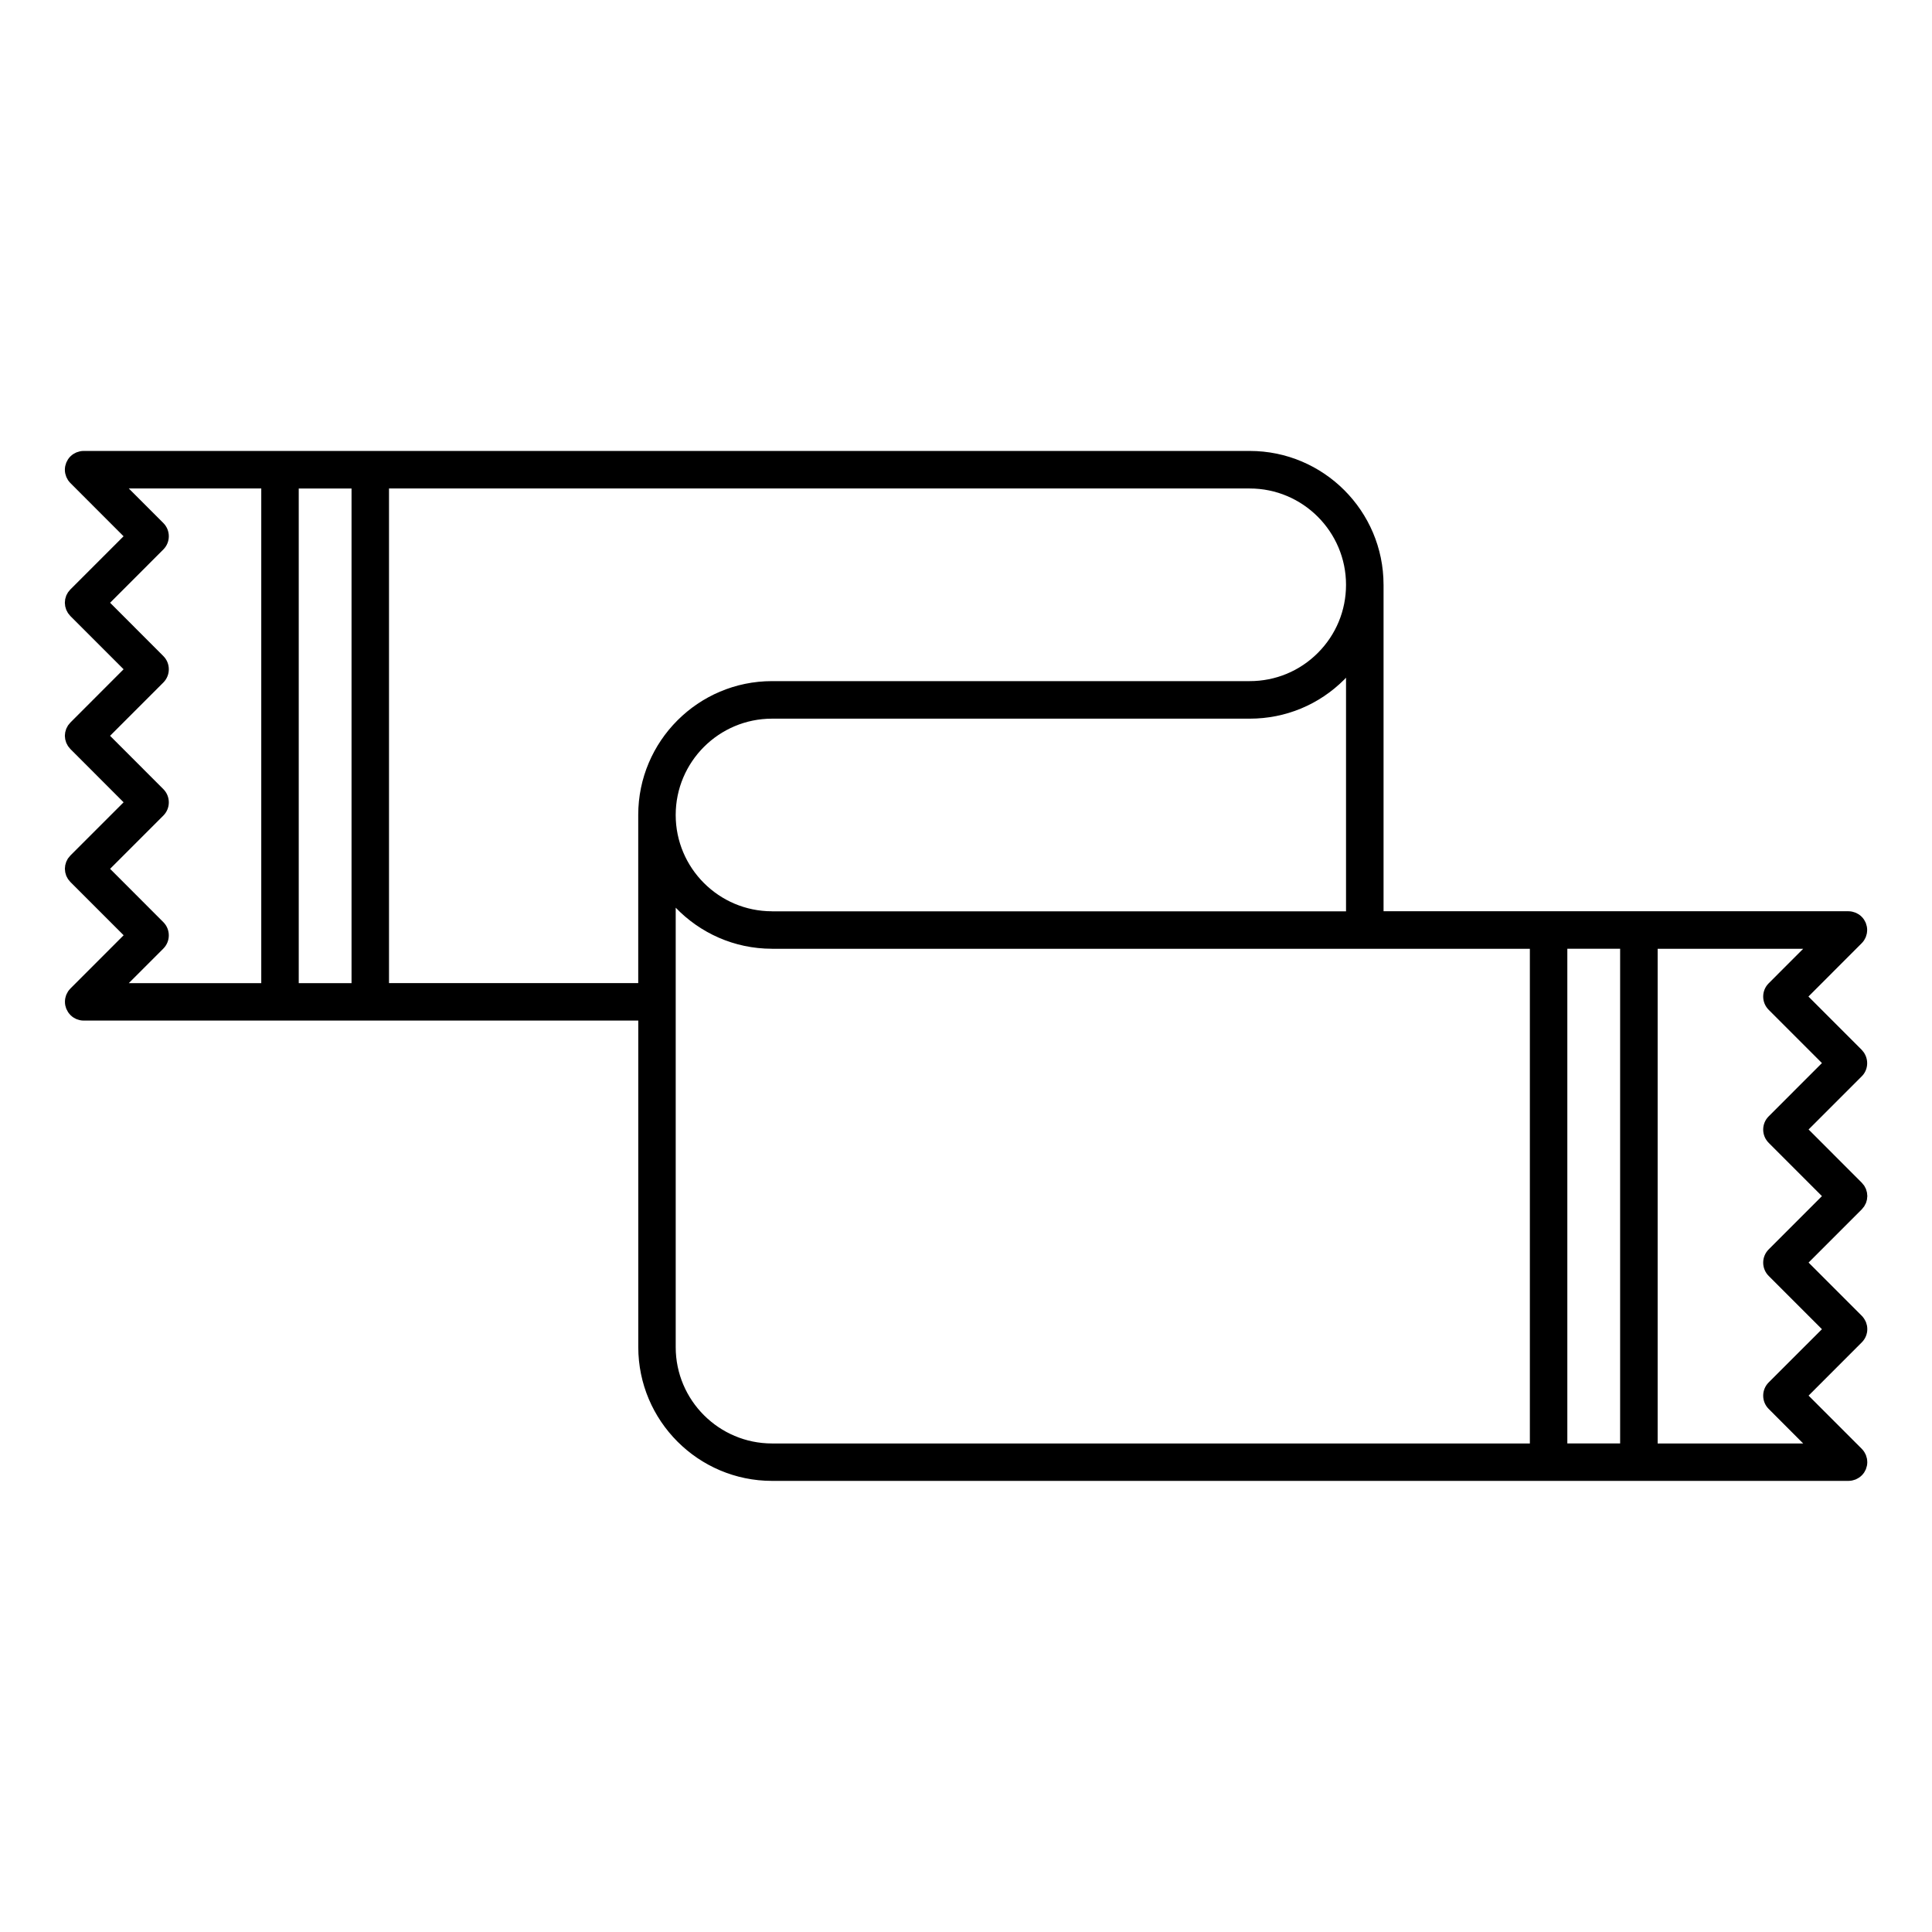
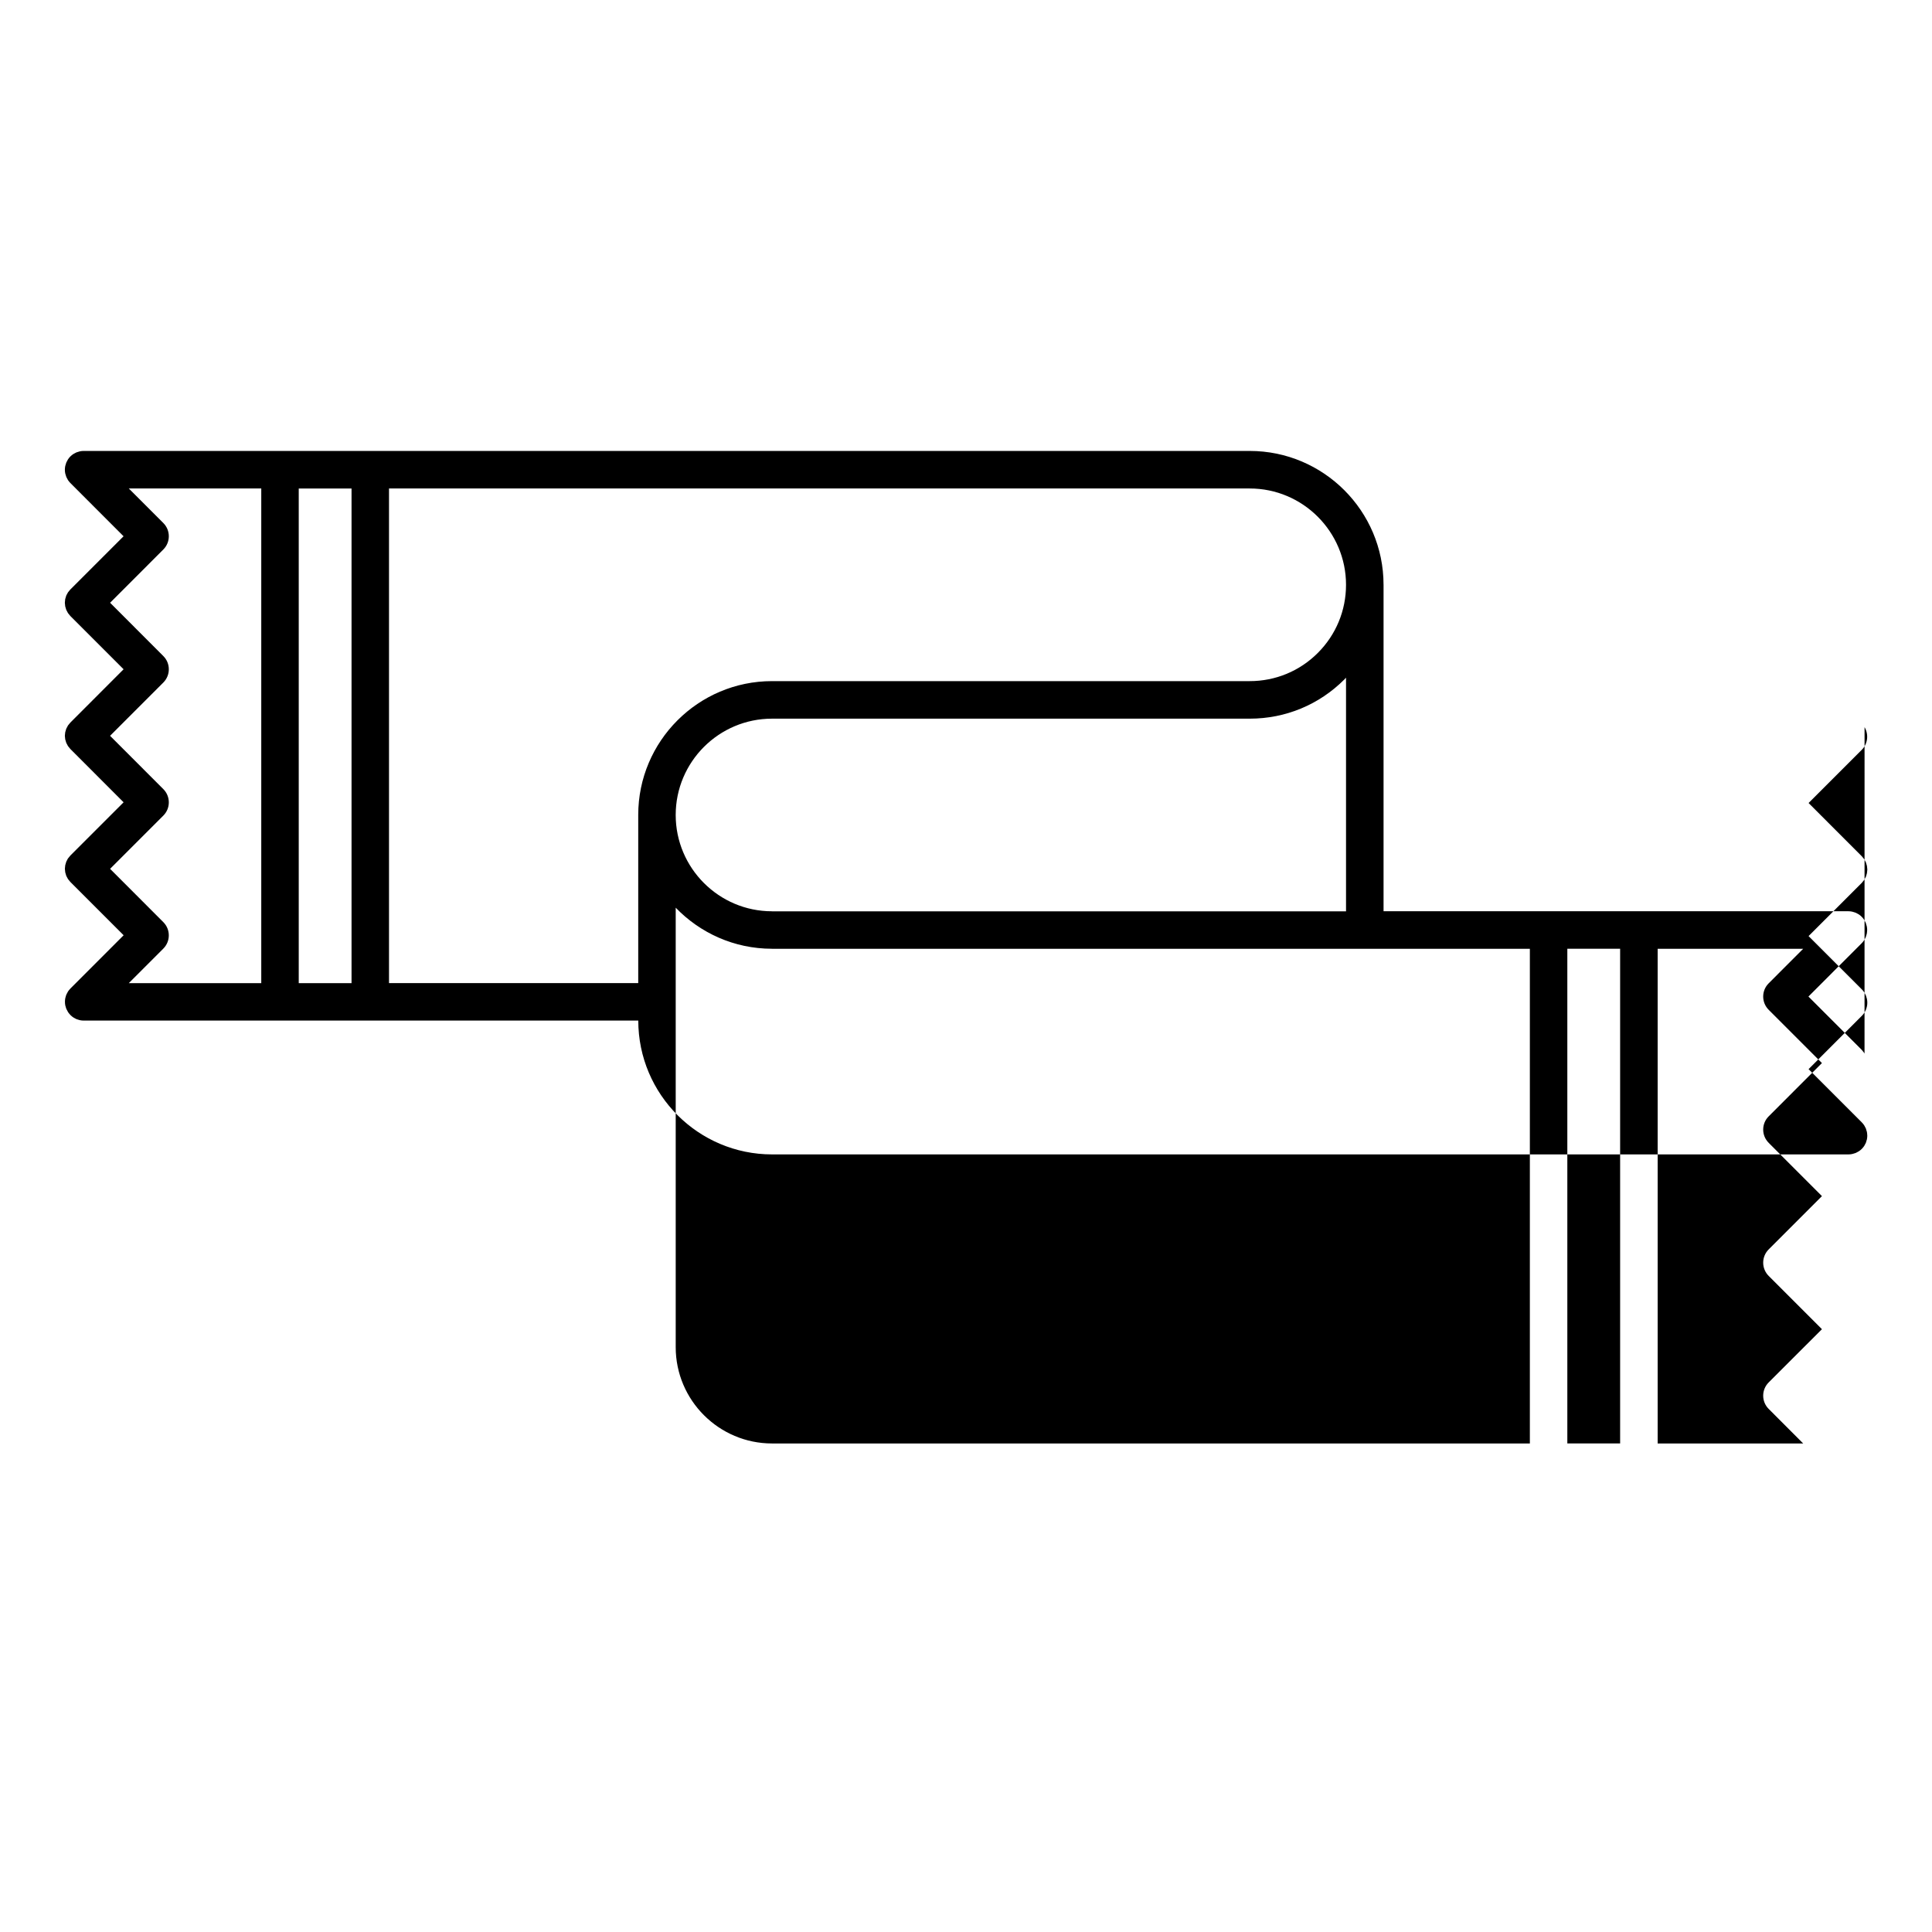
<svg xmlns="http://www.w3.org/2000/svg" fill="#000000" width="800px" height="800px" version="1.1" viewBox="144 144 512 512">
-   <path d="m638.12 423.22c-0.047-0.074-0.07-0.152-0.117-0.227-0.098-0.145-0.215-0.273-0.324-0.402-0.105-0.121-0.191-0.262-0.312-0.379l-14.113-14.117 14.102-14.117c0.23-0.23 0.441-0.488 0.625-0.762 0.086-0.117 0.133-0.242 0.203-0.359 0.086-0.168 0.18-0.324 0.258-0.5 0.059-0.152 0.102-0.316 0.145-0.469 0.047-0.152 0.102-0.301 0.133-0.453 0.055-0.289 0.082-0.578 0.09-0.871 0-0.035 0.012-0.066 0.012-0.102 0-0.016-0.004-0.031-0.004-0.047 0-0.312-0.035-0.621-0.098-0.926-0.035-0.156-0.09-0.301-0.133-0.449-0.051-0.16-0.09-0.324-0.145-0.484-0.074-0.172-0.172-0.328-0.258-0.492-0.07-0.117-0.117-0.246-0.203-0.363-0.367-0.543-0.832-1.012-1.375-1.375-0.117-0.086-0.258-0.141-0.387-0.211-0.152-0.086-0.309-0.176-0.469-0.242-0.168-0.07-0.332-0.105-0.508-0.16-0.137-0.039-0.277-0.098-0.418-0.121-0.316-0.066-0.645-0.102-0.969-0.102h-123.2v-86.52c0-0.012-0.004-0.016-0.004-0.031-0.012-19.539-15.914-35.434-35.453-35.434h-309.04c-0.328 0-0.656 0.031-0.977 0.102-0.137 0.023-0.262 0.082-0.395 0.117-0.18 0.055-0.363 0.098-0.539 0.168-0.152 0.066-0.297 0.156-0.441 0.23-0.137 0.074-0.277 0.137-0.406 0.223-0.25 0.168-0.484 0.363-0.699 0.57-0.02 0.02-0.039 0.031-0.059 0.051-0.004 0.004-0.012 0.016-0.02 0.02-0.223 0.227-0.418 0.473-0.598 0.734-0.082 0.125-0.141 0.266-0.211 0.402-0.086 0.152-0.176 0.293-0.242 0.453-0.07 0.168-0.109 0.344-0.16 0.52-0.039 0.137-0.098 0.266-0.125 0.414-0.059 0.324-0.098 0.645-0.098 0.973s0.035 0.648 0.098 0.973c0.031 0.141 0.086 0.277 0.125 0.414 0.051 0.172 0.09 0.348 0.16 0.52 0.066 0.156 0.156 0.301 0.238 0.453 0.074 0.133 0.137 0.273 0.215 0.402 0.168 0.25 0.363 0.484 0.57 0.699 0.016 0.016 0.023 0.039 0.047 0.055l14.105 14.117-14.105 14.105c-0.109 0.109-0.191 0.238-0.293 0.352-0.117 0.141-0.246 0.277-0.344 0.422-0.074 0.109-0.121 0.227-0.18 0.344-0.098 0.172-0.203 0.336-0.277 0.523-0.039 0.105-0.059 0.223-0.098 0.332-0.059 0.191-0.137 0.387-0.176 0.586-0.023 0.125-0.02 0.262-0.035 0.395-0.02 0.188-0.055 0.367-0.055 0.559 0 0.145 0.031 0.301 0.047 0.453 0.016 0.168 0.016 0.328 0.051 0.492 0.031 0.176 0.102 0.344 0.152 0.52 0.047 0.133 0.07 0.273 0.121 0.402 0.082 0.195 0.195 0.379 0.297 0.562 0.055 0.102 0.098 0.207 0.156 0.301 0.105 0.16 0.246 0.309 0.371 0.457 0.09 0.105 0.168 0.215 0.262 0.324l14.113 14.117-14.105 14.121c-0.109 0.117-0.203 0.242-0.301 0.367-0.117 0.137-0.238 0.266-0.336 0.406-0.074 0.121-0.125 0.258-0.195 0.379-0.09 0.16-0.191 0.316-0.258 0.484-0.051 0.125-0.074 0.262-0.117 0.387-0.051 0.18-0.121 0.348-0.156 0.535-0.023 0.137-0.023 0.281-0.047 0.422-0.016 0.176-0.051 0.344-0.051 0.523 0 0.18 0.031 0.348 0.051 0.523 0.016 0.141 0.016 0.281 0.047 0.422 0.035 0.18 0.105 0.352 0.156 0.535 0.039 0.125 0.066 0.262 0.117 0.387 0.07 0.168 0.172 0.328 0.258 0.488 0.066 0.121 0.121 0.258 0.195 0.371 0.102 0.145 0.223 0.273 0.336 0.414 0.102 0.121 0.188 0.25 0.301 0.367l14.105 14.121-14.105 14.102c-0.125 0.125-0.223 0.273-0.328 0.406-0.105 0.125-0.215 0.242-0.309 0.371-0.102 0.145-0.168 0.312-0.242 0.465-0.074 0.133-0.156 0.262-0.211 0.398-0.059 0.152-0.086 0.309-0.133 0.457-0.047 0.152-0.105 0.309-0.137 0.465-0.023 0.145-0.023 0.301-0.047 0.453-0.016 0.16-0.047 0.328-0.047 0.492 0 0.172 0.031 0.332 0.047 0.5 0.02 0.152 0.02 0.301 0.047 0.449 0.035 0.188 0.105 0.367 0.16 0.551 0.035 0.121 0.059 0.246 0.105 0.367 0.082 0.191 0.191 0.367 0.293 0.551 0.055 0.105 0.102 0.211 0.168 0.312 0.105 0.156 0.238 0.297 0.359 0.441 0.098 0.105 0.172 0.23 0.277 0.336l14.113 14.117-14.113 14.125c-0.031 0.031-0.055 0.07-0.086 0.102-0.191 0.211-0.379 0.418-0.527 0.648-0.098 0.141-0.16 0.297-0.238 0.441-0.074 0.137-0.16 0.266-0.215 0.414-0.082 0.188-0.125 0.379-0.176 0.574-0.035 0.109-0.082 0.227-0.105 0.348-0.125 0.645-0.125 1.316 0 1.953 0.023 0.117 0.07 0.23 0.105 0.348 0.051 0.191 0.102 0.395 0.18 0.578 0.059 0.141 0.141 0.273 0.215 0.402 0.074 0.152 0.145 0.309 0.238 0.453 0.16 0.238 0.348 0.453 0.539 0.66 0.023 0.031 0.047 0.066 0.074 0.098 0.035 0.039 0.082 0.066 0.117 0.102 0.203 0.188 0.406 0.367 0.637 0.52 0.137 0.098 0.281 0.156 0.43 0.238 0.141 0.074 0.277 0.16 0.422 0.223 0.176 0.074 0.359 0.109 0.535 0.168 0.133 0.039 0.258 0.09 0.395 0.117 0.316 0.066 0.645 0.098 0.973 0.098h52.039 0.016 23.926 0.004 71v86.52c0 19.555 15.906 35.469 35.457 35.469h205.8 0.012 23.926 0.016 55.516c0.328 0 0.648-0.039 0.973-0.105 0.141-0.023 0.273-0.082 0.406-0.117 0.176-0.051 0.348-0.098 0.52-0.16 0.156-0.07 0.312-0.152 0.457-0.238 0.125-0.074 0.277-0.133 0.398-0.223 0.262-0.172 0.508-0.367 0.727-0.59 0.016-0.012 0.023-0.016 0.031-0.023 0.23-0.23 0.438-0.488 0.621-0.75 0.09-0.121 0.137-0.258 0.207-0.379 0.086-0.156 0.18-0.316 0.258-0.484 0.059-0.16 0.102-0.328 0.145-0.488 0.047-0.141 0.102-0.289 0.133-0.441 0.059-0.316 0.098-0.637 0.098-0.953 0-0.004 0.004-0.012 0.004-0.016 0-0.023-0.012-0.055-0.012-0.082-0.012-0.301-0.035-0.605-0.09-0.891-0.035-0.145-0.09-0.297-0.133-0.438-0.051-0.168-0.09-0.332-0.145-0.492-0.074-0.168-0.172-0.316-0.25-0.473-0.074-0.133-0.121-0.262-0.211-0.379-0.168-0.266-0.371-0.508-0.594-0.734-0.004-0.012-0.012-0.02-0.016-0.023l-14.113-14.117 14.098-14.113h0.004c0.488-0.488 0.852-1.047 1.094-1.641 0.117-0.289 0.203-0.574 0.262-0.875 0.012-0.02 0.016-0.023 0.016-0.047 0.117-0.613 0.117-1.238 0.004-1.855 0-0.016 0-0.031-0.004-0.039-0.039-0.203-0.105-0.383-0.168-0.574-0.039-0.109-0.066-0.238-0.105-0.348-0.023-0.059-0.074-0.117-0.102-0.188-0.242-0.523-0.559-1.023-0.988-1.457l-14.113-14.121 14.113-14.117c0.117-0.117 0.207-0.258 0.312-0.387 0.105-0.125 0.23-0.258 0.316-0.387 0.098-0.145 0.16-0.301 0.238-0.457 0.074-0.137 0.16-0.266 0.223-0.414 0.066-0.152 0.105-0.328 0.152-0.5 0.031-0.141 0.098-0.281 0.117-0.422 0.035-0.16 0.035-0.328 0.051-0.504 0.016-0.145 0.047-0.297 0.047-0.449 0-0.141-0.031-0.289-0.047-0.438-0.016-0.168-0.016-0.336-0.051-0.508-0.023-0.137-0.082-0.273-0.117-0.398-0.051-0.176-0.09-0.352-0.152-0.523-0.059-0.137-0.141-0.262-0.207-0.395-0.086-0.156-0.152-0.316-0.25-0.473-0.086-0.121-0.195-0.242-0.301-0.363-0.109-0.133-0.207-0.289-0.328-0.406l-14.113-14.125 14.102-14.105c1.613-1.617 1.852-4.094 0.73-6zm-64.77 103.31h-13.992v-131.1h13.992zm-224.74-141.03h-0.02c-14.07 0-25.523-11.453-25.523-25.523 0-14.078 11.453-25.523 25.523-25.523h126.59 0.012c9.473 0 18.375-3.688 25.07-10.383 0.156-0.152 0.301-0.316 0.449-0.473v61.914l-152.11-0.004zm-111.45-112.04v131.09h-13.992v-131.09zm-63.984 100.79 14.105-14.105c1.941-1.941 1.941-5.082 0-7.027l-14.113-14.121 14.113-14.117c1.941-1.941 1.941-5.082 0-7.023l-14.105-14.121 14.105-14.113c1.941-1.941 1.941-5.082 0-7.023l-9.145-9.148h35.102v131.09h-35.105l9.145-9.148c1.941-1.945 1.941-5.082 0-7.023zm73.914 30.293v-131.09h228.1c14.066 0 25.52 11.453 25.52 25.527 0 6.82-2.656 13.23-7.473 18.051-4.816 4.82-11.23 7.473-18.047 7.473h-0.016-126.58c-19.555 0-35.457 15.91-35.457 35.457v44.57l-66.047 0.004zm75.98 96.465v-0.012-116.45c6.449 6.695 15.492 10.879 25.496 10.883 0.012 0 0.02 0.004 0.023 0.004h200.84v131.1h-200.84c-14.066-0.004-25.52-11.457-25.52-25.527zm289.65-54.145 14.113 14.121-14.113 14.121c-1.941 1.941-1.941 5.078 0 7.027l14.113 14.117-14.113 14.105c-1.941 1.941-1.941 5.09 0 7.023l9.145 9.16h-38.57v-131.1h38.57l-9.145 9.152c-1.941 1.934-1.941 5.078 0 7.019l14.113 14.117-14.113 14.117c-1.941 1.934-1.941 5.082 0 7.016z" />
+   <path d="m638.12 423.22c-0.047-0.074-0.07-0.152-0.117-0.227-0.098-0.145-0.215-0.273-0.324-0.402-0.105-0.121-0.191-0.262-0.312-0.379l-14.113-14.117 14.102-14.117c0.23-0.23 0.441-0.488 0.625-0.762 0.086-0.117 0.133-0.242 0.203-0.359 0.086-0.168 0.18-0.324 0.258-0.5 0.059-0.152 0.102-0.316 0.145-0.469 0.047-0.152 0.102-0.301 0.133-0.453 0.055-0.289 0.082-0.578 0.09-0.871 0-0.035 0.012-0.066 0.012-0.102 0-0.016-0.004-0.031-0.004-0.047 0-0.312-0.035-0.621-0.098-0.926-0.035-0.156-0.09-0.301-0.133-0.449-0.051-0.16-0.09-0.324-0.145-0.484-0.074-0.172-0.172-0.328-0.258-0.492-0.07-0.117-0.117-0.246-0.203-0.363-0.367-0.543-0.832-1.012-1.375-1.375-0.117-0.086-0.258-0.141-0.387-0.211-0.152-0.086-0.309-0.176-0.469-0.242-0.168-0.07-0.332-0.105-0.508-0.16-0.137-0.039-0.277-0.098-0.418-0.121-0.316-0.066-0.645-0.102-0.969-0.102h-123.2v-86.52c0-0.012-0.004-0.016-0.004-0.031-0.012-19.539-15.914-35.434-35.453-35.434h-309.04c-0.328 0-0.656 0.031-0.977 0.102-0.137 0.023-0.262 0.082-0.395 0.117-0.18 0.055-0.363 0.098-0.539 0.168-0.152 0.066-0.297 0.156-0.441 0.23-0.137 0.074-0.277 0.137-0.406 0.223-0.25 0.168-0.484 0.363-0.699 0.57-0.02 0.02-0.039 0.031-0.059 0.051-0.004 0.004-0.012 0.016-0.02 0.02-0.223 0.227-0.418 0.473-0.598 0.734-0.082 0.125-0.141 0.266-0.211 0.402-0.086 0.152-0.176 0.293-0.242 0.453-0.07 0.168-0.109 0.344-0.16 0.52-0.039 0.137-0.098 0.266-0.125 0.414-0.059 0.324-0.098 0.645-0.098 0.973s0.035 0.648 0.098 0.973c0.031 0.141 0.086 0.277 0.125 0.414 0.051 0.172 0.09 0.348 0.16 0.52 0.066 0.156 0.156 0.301 0.238 0.453 0.074 0.133 0.137 0.273 0.215 0.402 0.168 0.25 0.363 0.484 0.57 0.699 0.016 0.016 0.023 0.039 0.047 0.055l14.105 14.117-14.105 14.105c-0.109 0.109-0.191 0.238-0.293 0.352-0.117 0.141-0.246 0.277-0.344 0.422-0.074 0.109-0.121 0.227-0.18 0.344-0.098 0.172-0.203 0.336-0.277 0.523-0.039 0.105-0.059 0.223-0.098 0.332-0.059 0.191-0.137 0.387-0.176 0.586-0.023 0.125-0.02 0.262-0.035 0.395-0.02 0.188-0.055 0.367-0.055 0.559 0 0.145 0.031 0.301 0.047 0.453 0.016 0.168 0.016 0.328 0.051 0.492 0.031 0.176 0.102 0.344 0.152 0.52 0.047 0.133 0.07 0.273 0.121 0.402 0.082 0.195 0.195 0.379 0.297 0.562 0.055 0.102 0.098 0.207 0.156 0.301 0.105 0.16 0.246 0.309 0.371 0.457 0.09 0.105 0.168 0.215 0.262 0.324l14.113 14.117-14.105 14.121c-0.109 0.117-0.203 0.242-0.301 0.367-0.117 0.137-0.238 0.266-0.336 0.406-0.074 0.121-0.125 0.258-0.195 0.379-0.09 0.16-0.191 0.316-0.258 0.484-0.051 0.125-0.074 0.262-0.117 0.387-0.051 0.18-0.121 0.348-0.156 0.535-0.023 0.137-0.023 0.281-0.047 0.422-0.016 0.176-0.051 0.344-0.051 0.523 0 0.18 0.031 0.348 0.051 0.523 0.016 0.141 0.016 0.281 0.047 0.422 0.035 0.18 0.105 0.352 0.156 0.535 0.039 0.125 0.066 0.262 0.117 0.387 0.07 0.168 0.172 0.328 0.258 0.488 0.066 0.121 0.121 0.258 0.195 0.371 0.102 0.145 0.223 0.273 0.336 0.414 0.102 0.121 0.188 0.25 0.301 0.367l14.105 14.121-14.105 14.102c-0.125 0.125-0.223 0.273-0.328 0.406-0.105 0.125-0.215 0.242-0.309 0.371-0.102 0.145-0.168 0.312-0.242 0.465-0.074 0.133-0.156 0.262-0.211 0.398-0.059 0.152-0.086 0.309-0.133 0.457-0.047 0.152-0.105 0.309-0.137 0.465-0.023 0.145-0.023 0.301-0.047 0.453-0.016 0.16-0.047 0.328-0.047 0.492 0 0.172 0.031 0.332 0.047 0.5 0.02 0.152 0.02 0.301 0.047 0.449 0.035 0.188 0.105 0.367 0.16 0.551 0.035 0.121 0.059 0.246 0.105 0.367 0.082 0.191 0.191 0.367 0.293 0.551 0.055 0.105 0.102 0.211 0.168 0.312 0.105 0.156 0.238 0.297 0.359 0.441 0.098 0.105 0.172 0.23 0.277 0.336l14.113 14.117-14.113 14.125c-0.031 0.031-0.055 0.07-0.086 0.102-0.191 0.211-0.379 0.418-0.527 0.648-0.098 0.141-0.16 0.297-0.238 0.441-0.074 0.137-0.16 0.266-0.215 0.414-0.082 0.188-0.125 0.379-0.176 0.574-0.035 0.109-0.082 0.227-0.105 0.348-0.125 0.645-0.125 1.316 0 1.953 0.023 0.117 0.07 0.23 0.105 0.348 0.051 0.191 0.102 0.395 0.18 0.578 0.059 0.141 0.141 0.273 0.215 0.402 0.074 0.152 0.145 0.309 0.238 0.453 0.16 0.238 0.348 0.453 0.539 0.66 0.023 0.031 0.047 0.066 0.074 0.098 0.035 0.039 0.082 0.066 0.117 0.102 0.203 0.188 0.406 0.367 0.637 0.52 0.137 0.098 0.281 0.156 0.43 0.238 0.141 0.074 0.277 0.16 0.422 0.223 0.176 0.074 0.359 0.109 0.535 0.168 0.133 0.039 0.258 0.09 0.395 0.117 0.316 0.066 0.645 0.098 0.973 0.098h52.039 0.016 23.926 0.004 71c0 19.555 15.906 35.469 35.457 35.469h205.8 0.012 23.926 0.016 55.516c0.328 0 0.648-0.039 0.973-0.105 0.141-0.023 0.273-0.082 0.406-0.117 0.176-0.051 0.348-0.098 0.52-0.16 0.156-0.07 0.312-0.152 0.457-0.238 0.125-0.074 0.277-0.133 0.398-0.223 0.262-0.172 0.508-0.367 0.727-0.59 0.016-0.012 0.023-0.016 0.031-0.023 0.23-0.23 0.438-0.488 0.621-0.75 0.09-0.121 0.137-0.258 0.207-0.379 0.086-0.156 0.18-0.316 0.258-0.484 0.059-0.16 0.102-0.328 0.145-0.488 0.047-0.141 0.102-0.289 0.133-0.441 0.059-0.316 0.098-0.637 0.098-0.953 0-0.004 0.004-0.012 0.004-0.016 0-0.023-0.012-0.055-0.012-0.082-0.012-0.301-0.035-0.605-0.09-0.891-0.035-0.145-0.09-0.297-0.133-0.438-0.051-0.168-0.09-0.332-0.145-0.492-0.074-0.168-0.172-0.316-0.25-0.473-0.074-0.133-0.121-0.262-0.211-0.379-0.168-0.266-0.371-0.508-0.594-0.734-0.004-0.012-0.012-0.02-0.016-0.023l-14.113-14.117 14.098-14.113h0.004c0.488-0.488 0.852-1.047 1.094-1.641 0.117-0.289 0.203-0.574 0.262-0.875 0.012-0.02 0.016-0.023 0.016-0.047 0.117-0.613 0.117-1.238 0.004-1.855 0-0.016 0-0.031-0.004-0.039-0.039-0.203-0.105-0.383-0.168-0.574-0.039-0.109-0.066-0.238-0.105-0.348-0.023-0.059-0.074-0.117-0.102-0.188-0.242-0.523-0.559-1.023-0.988-1.457l-14.113-14.121 14.113-14.117c0.117-0.117 0.207-0.258 0.312-0.387 0.105-0.125 0.23-0.258 0.316-0.387 0.098-0.145 0.16-0.301 0.238-0.457 0.074-0.137 0.16-0.266 0.223-0.414 0.066-0.152 0.105-0.328 0.152-0.5 0.031-0.141 0.098-0.281 0.117-0.422 0.035-0.16 0.035-0.328 0.051-0.504 0.016-0.145 0.047-0.297 0.047-0.449 0-0.141-0.031-0.289-0.047-0.438-0.016-0.168-0.016-0.336-0.051-0.508-0.023-0.137-0.082-0.273-0.117-0.398-0.051-0.176-0.09-0.352-0.152-0.523-0.059-0.137-0.141-0.262-0.207-0.395-0.086-0.156-0.152-0.316-0.25-0.473-0.086-0.121-0.195-0.242-0.301-0.363-0.109-0.133-0.207-0.289-0.328-0.406l-14.113-14.125 14.102-14.105c1.613-1.617 1.852-4.094 0.73-6zm-64.77 103.31h-13.992v-131.1h13.992zm-224.74-141.03h-0.02c-14.07 0-25.523-11.453-25.523-25.523 0-14.078 11.453-25.523 25.523-25.523h126.59 0.012c9.473 0 18.375-3.688 25.07-10.383 0.156-0.152 0.301-0.316 0.449-0.473v61.914l-152.11-0.004zm-111.45-112.04v131.09h-13.992v-131.09zm-63.984 100.79 14.105-14.105c1.941-1.941 1.941-5.082 0-7.027l-14.113-14.121 14.113-14.117c1.941-1.941 1.941-5.082 0-7.023l-14.105-14.121 14.105-14.113c1.941-1.941 1.941-5.082 0-7.023l-9.145-9.148h35.102v131.09h-35.105l9.145-9.148c1.941-1.945 1.941-5.082 0-7.023zm73.914 30.293v-131.09h228.1c14.066 0 25.52 11.453 25.52 25.527 0 6.82-2.656 13.23-7.473 18.051-4.816 4.82-11.23 7.473-18.047 7.473h-0.016-126.58c-19.555 0-35.457 15.91-35.457 35.457v44.57l-66.047 0.004zm75.98 96.465v-0.012-116.45c6.449 6.695 15.492 10.879 25.496 10.883 0.012 0 0.02 0.004 0.023 0.004h200.84v131.1h-200.84c-14.066-0.004-25.52-11.457-25.52-25.527zm289.65-54.145 14.113 14.121-14.113 14.121c-1.941 1.941-1.941 5.078 0 7.027l14.113 14.117-14.113 14.105c-1.941 1.941-1.941 5.09 0 7.023l9.145 9.16h-38.57v-131.1h38.57l-9.145 9.152c-1.941 1.934-1.941 5.078 0 7.019l14.113 14.117-14.113 14.117c-1.941 1.934-1.941 5.082 0 7.016z" />
</svg>